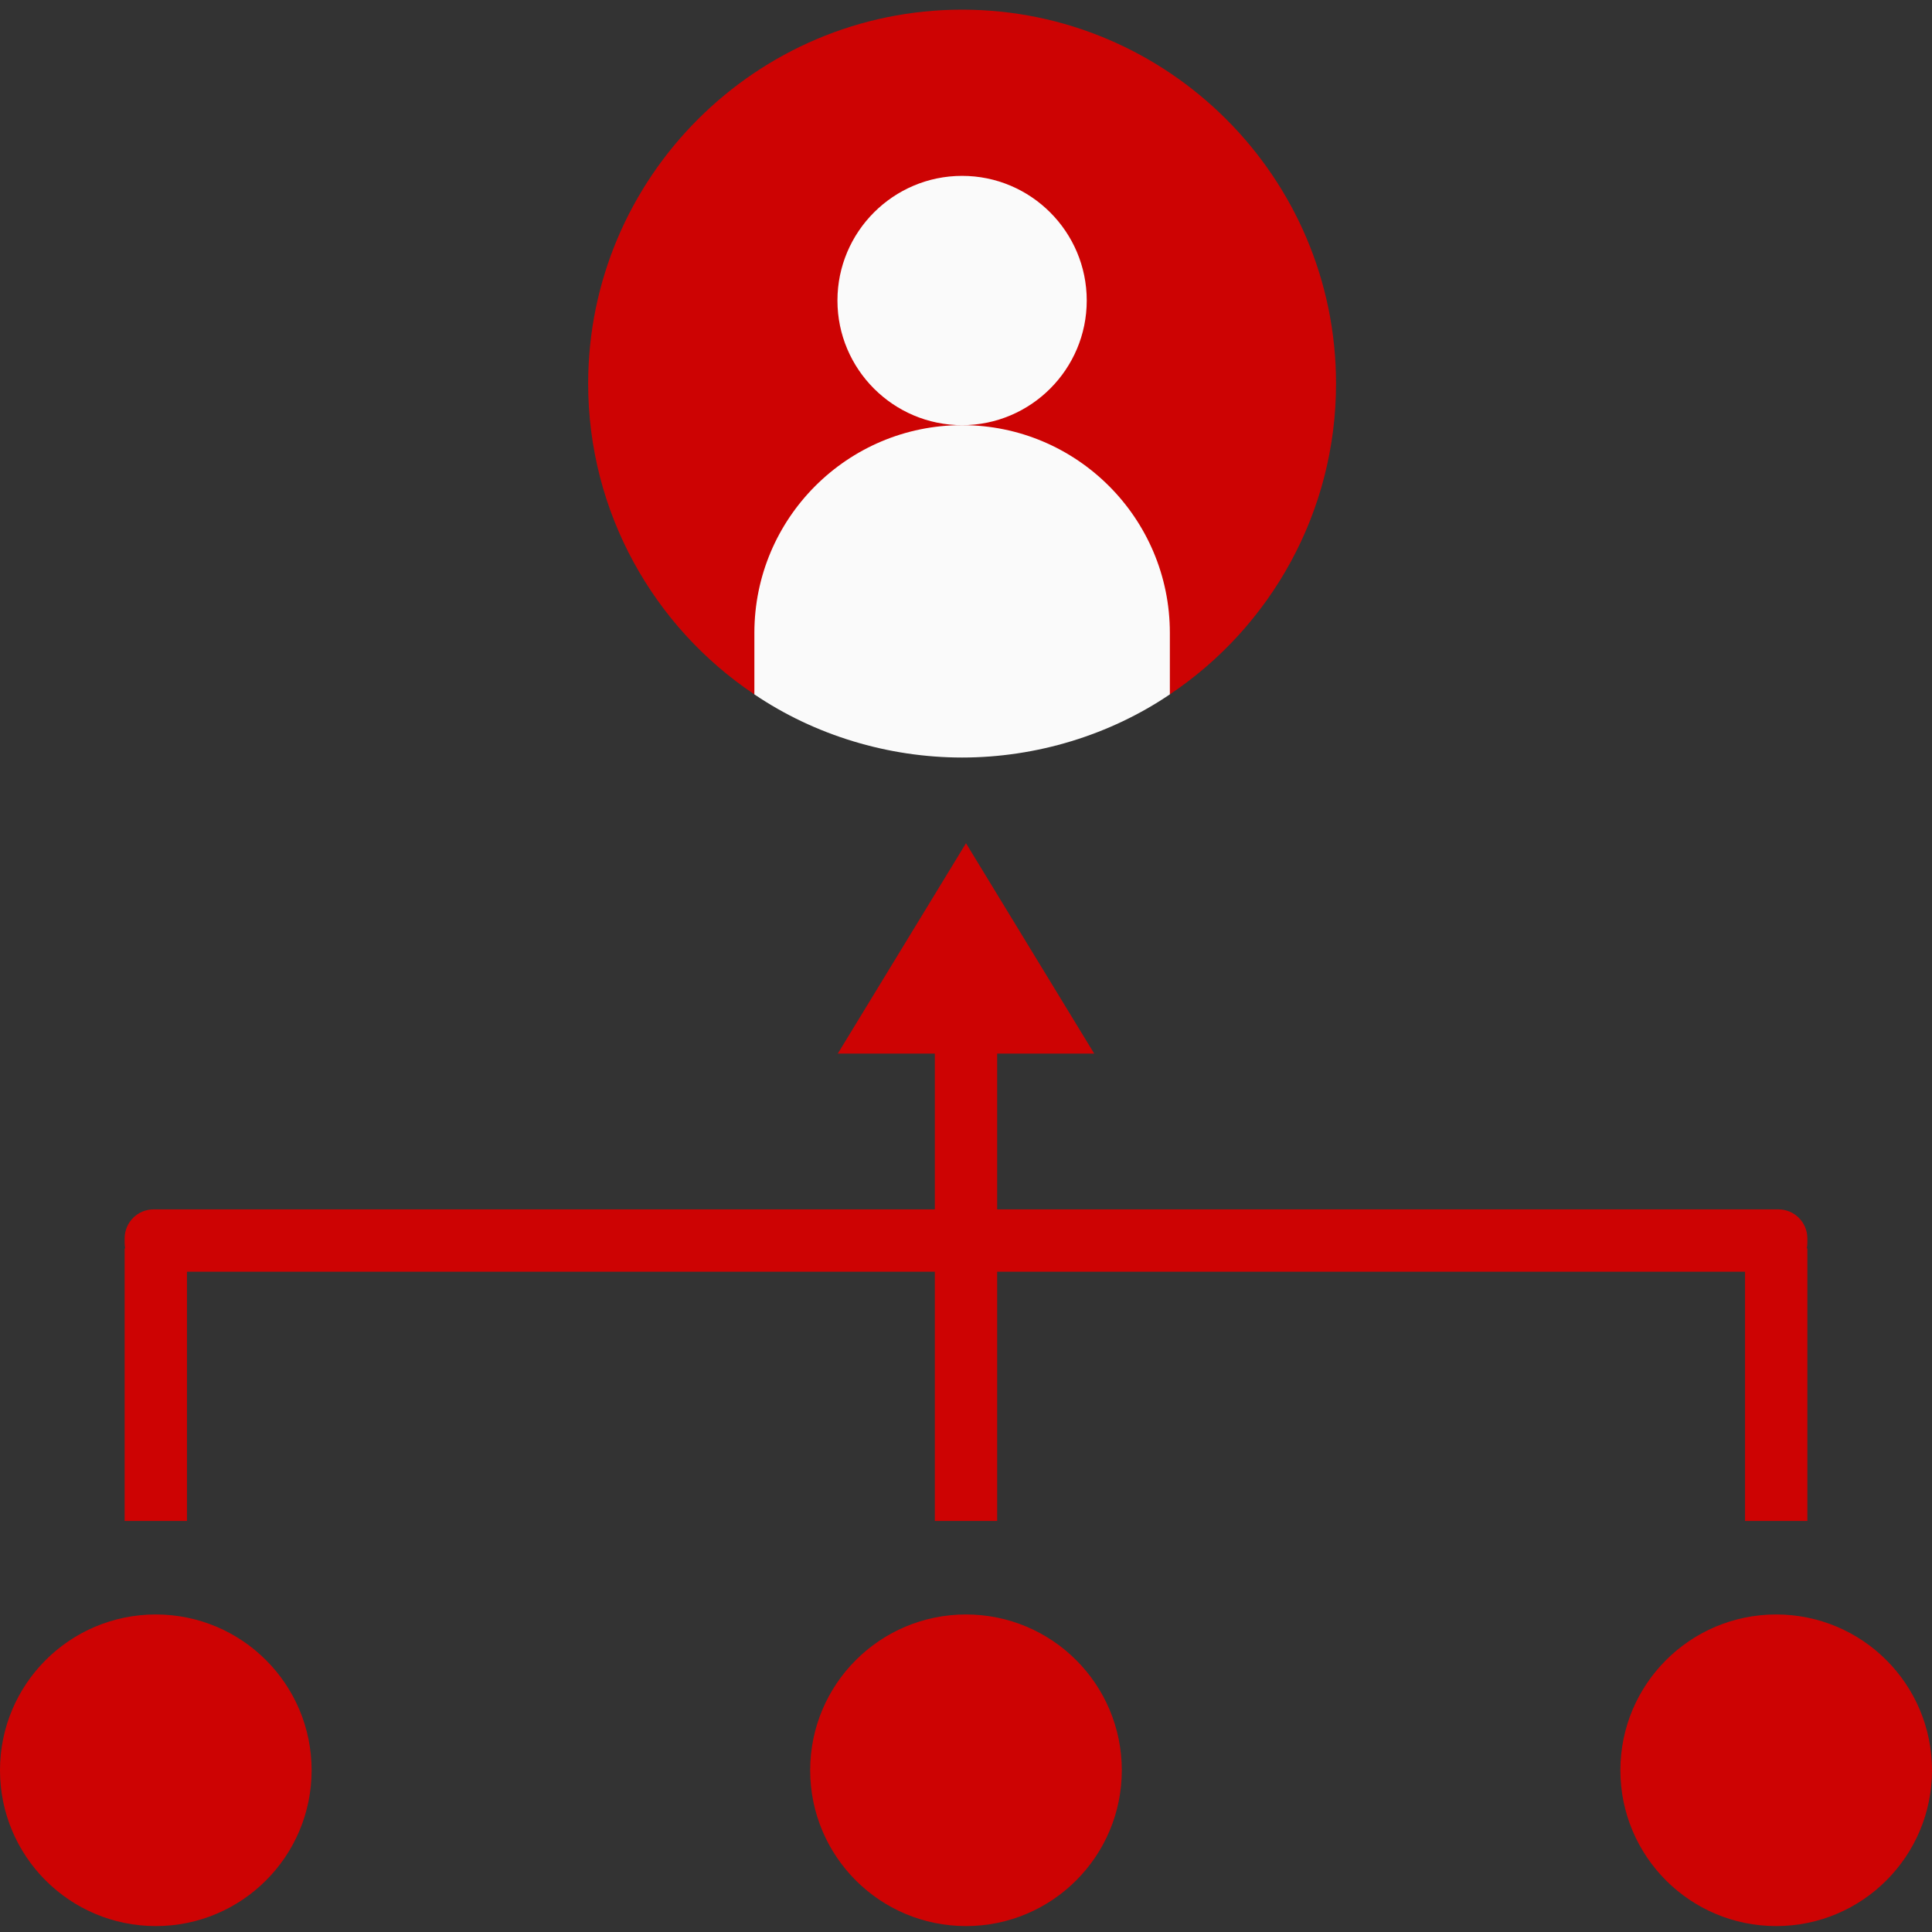
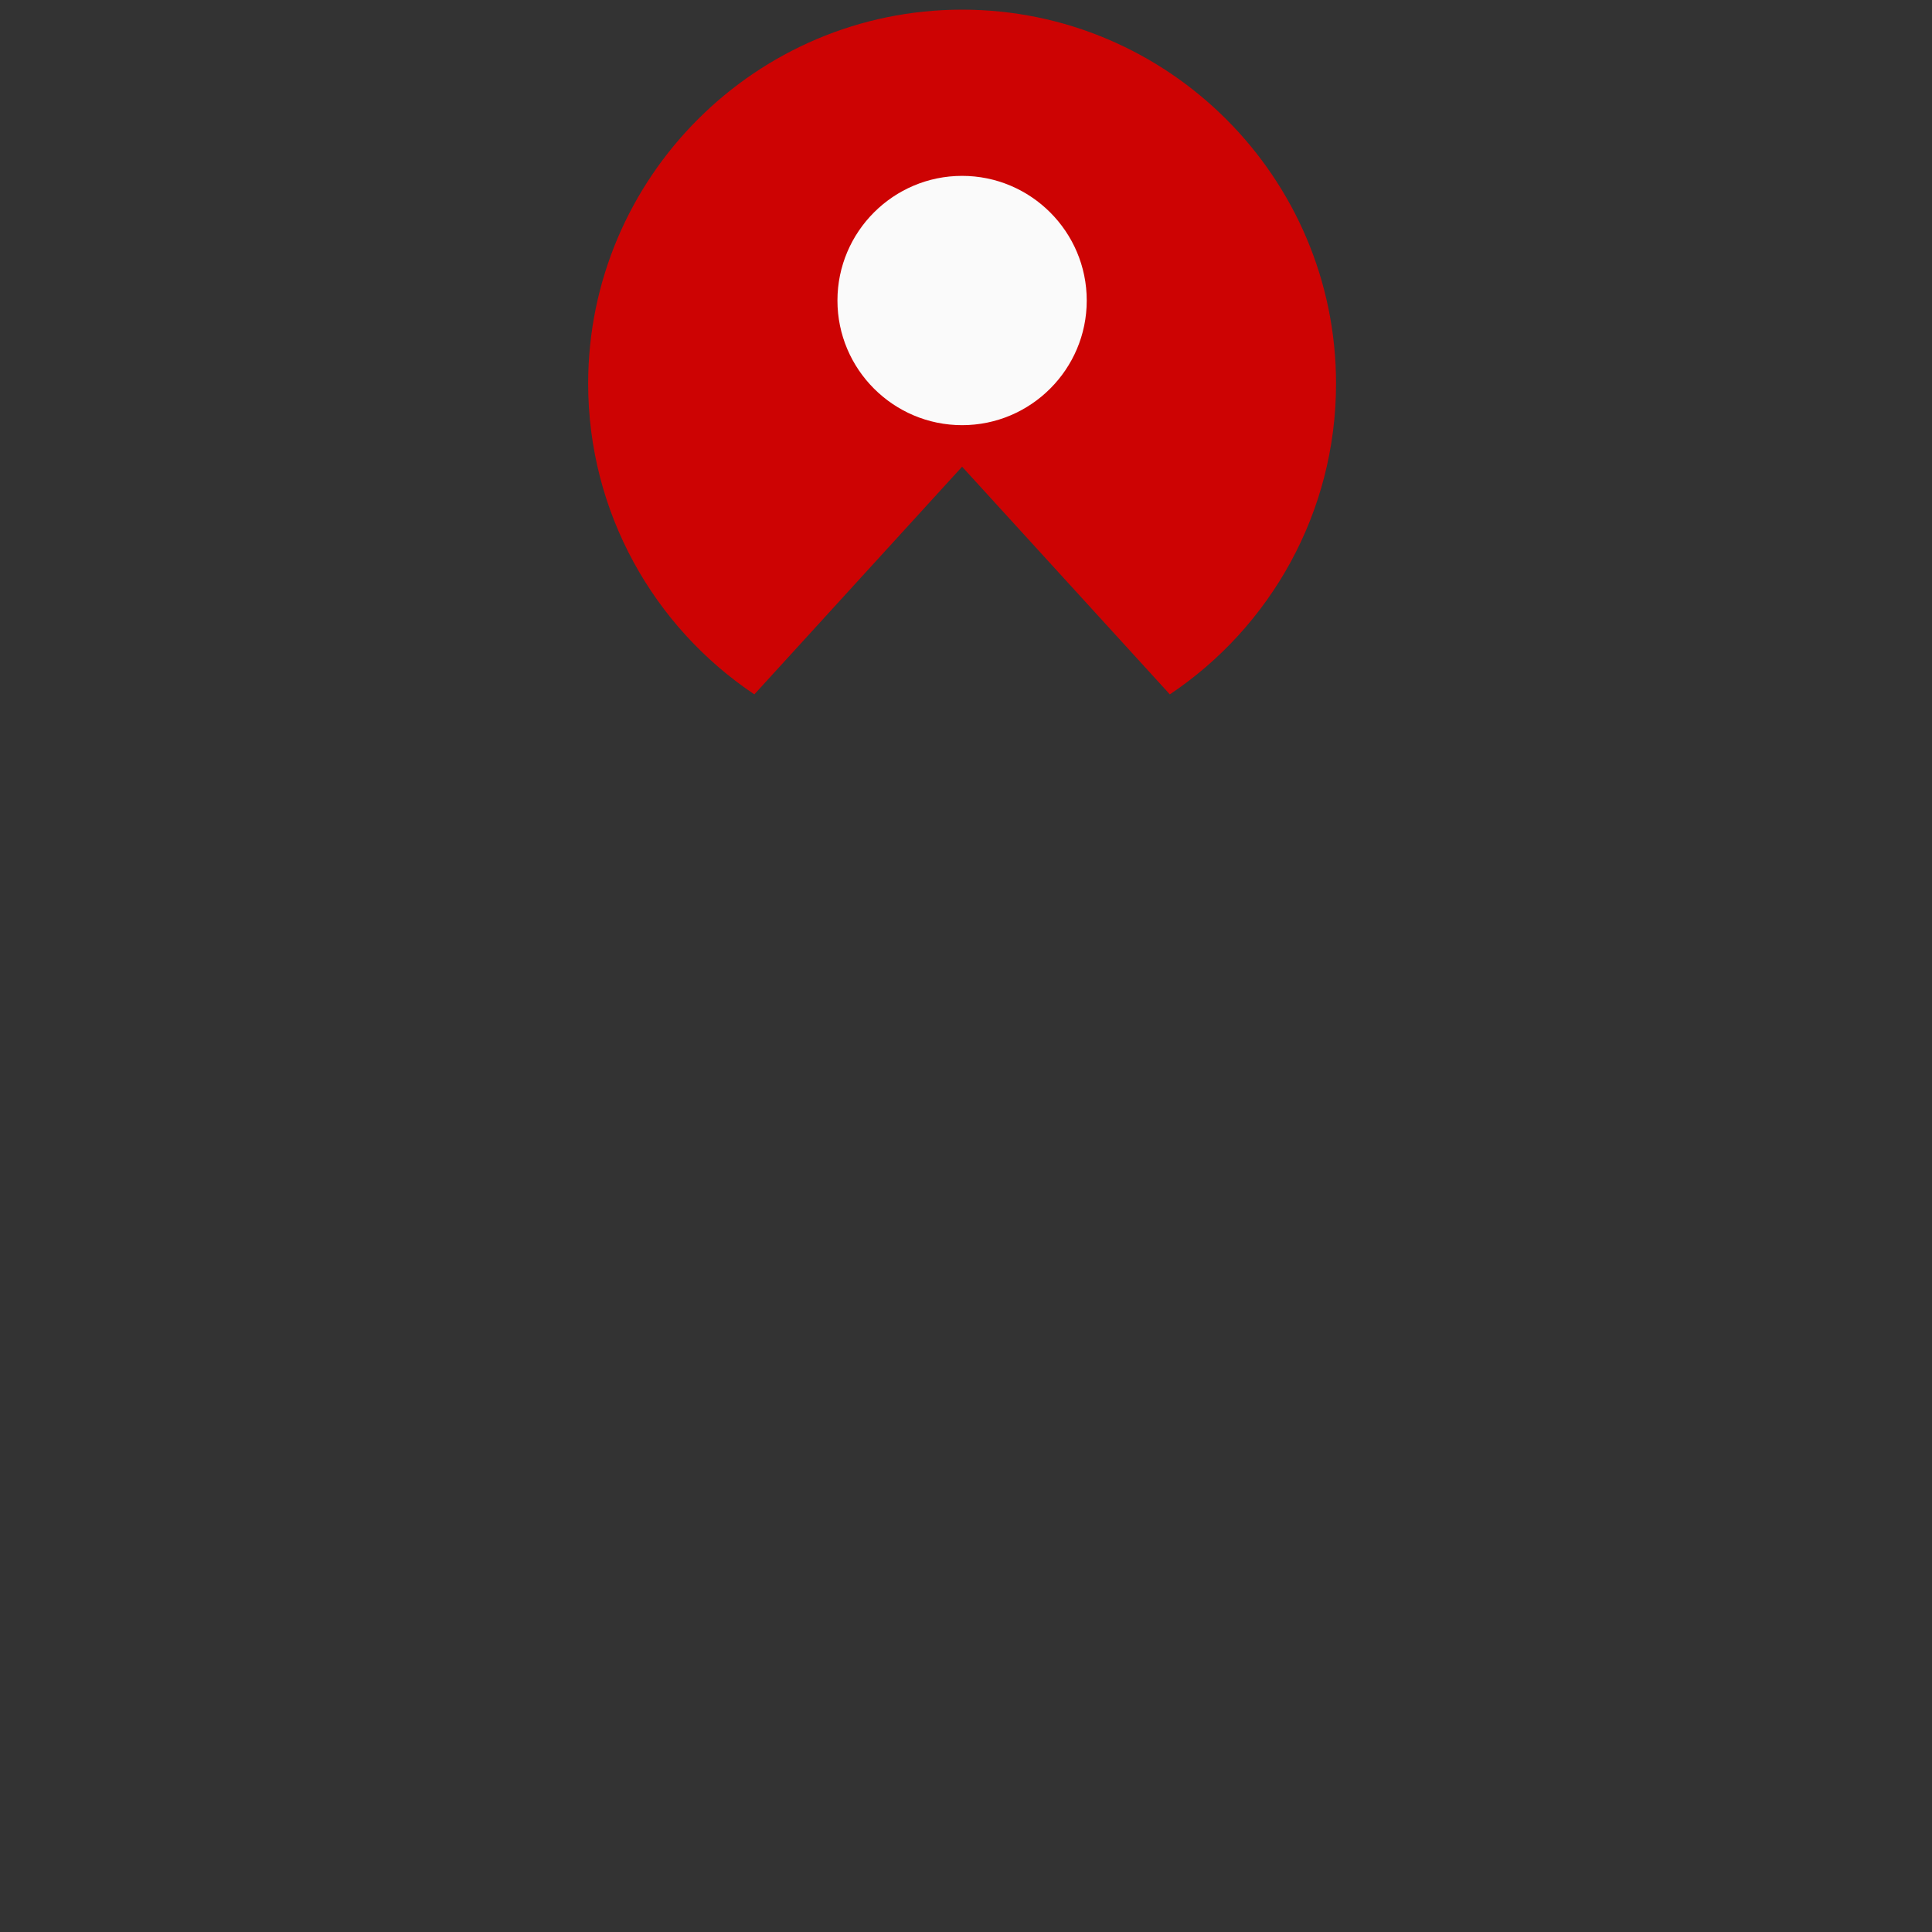
<svg xmlns="http://www.w3.org/2000/svg" width="200" height="200" viewBox="0 0 200 200" fill="none">
  <rect x="0" y="0" width="200" height="200" fill="#333333" stroke="none" />
  <path d="M99.596 1C78.263 1 60.887 18.376 60.887 39.71C60.887 53.043 67.682 64.914 78.091 71.882L99.596 48.312L121.102 71.882C131.511 64.914 138.306 53.043 138.306 39.71C138.306 18.376 120.929 1 99.596 1Z" fill="#CD0303" />
  <path d="M99.596 44.013C92.481 44.013 86.692 38.224 86.692 31.109C86.692 23.994 92.481 18.206 99.596 18.206C106.711 18.206 112.499 23.994 112.499 31.109C112.499 38.224 106.711 44.013 99.596 44.013Z" fill="#FAFAFA" />
-   <path d="M121.103 65.516V71.882C114.897 76.086 107.297 78.419 99.598 78.419C91.92 78.419 84.316 76.098 78.093 71.882V65.516C78.093 53.645 87.727 44.011 99.598 44.011C111.469 44.011 121.103 53.645 121.103 65.516Z" fill="#FAFAFA" />
-   <path fill-rule="evenodd" clip-rule="evenodd" d="M99.999 87.29L113.269 109.064H86.73L99.999 87.29ZM96.774 109.064H103.225V125.194H184.097C185.754 125.194 187.097 126.537 187.097 128.194V128.646C187.097 128.844 187.078 129.038 187.041 129.226H187.097V157.451H180.645V131.646H103.225V157.451H96.774V131.646H19.355V157.451H12.903V129.226H12.96C12.923 129.038 12.903 128.844 12.903 128.646V128.194C12.903 126.537 14.247 125.194 15.903 125.194H96.774V109.064ZM16.129 199.387C25.037 199.387 32.258 192.165 32.258 183.258C32.258 174.35 25.037 167.129 16.129 167.129C7.221 167.129 0 174.35 0 183.258C0 192.165 7.221 199.387 16.129 199.387ZM116.128 183.258C116.128 192.165 108.907 199.387 99.999 199.387C91.091 199.387 83.87 192.165 83.87 183.258C83.87 174.35 91.091 167.129 99.999 167.129C108.907 167.129 116.128 174.35 116.128 183.258ZM183.871 199.387C192.778 199.387 200 192.165 200 183.258C200 174.35 192.778 167.129 183.871 167.129C174.963 167.129 167.742 174.35 167.742 183.258C167.742 192.165 174.963 199.387 183.871 199.387Z" fill="#CD0303" />
</svg>